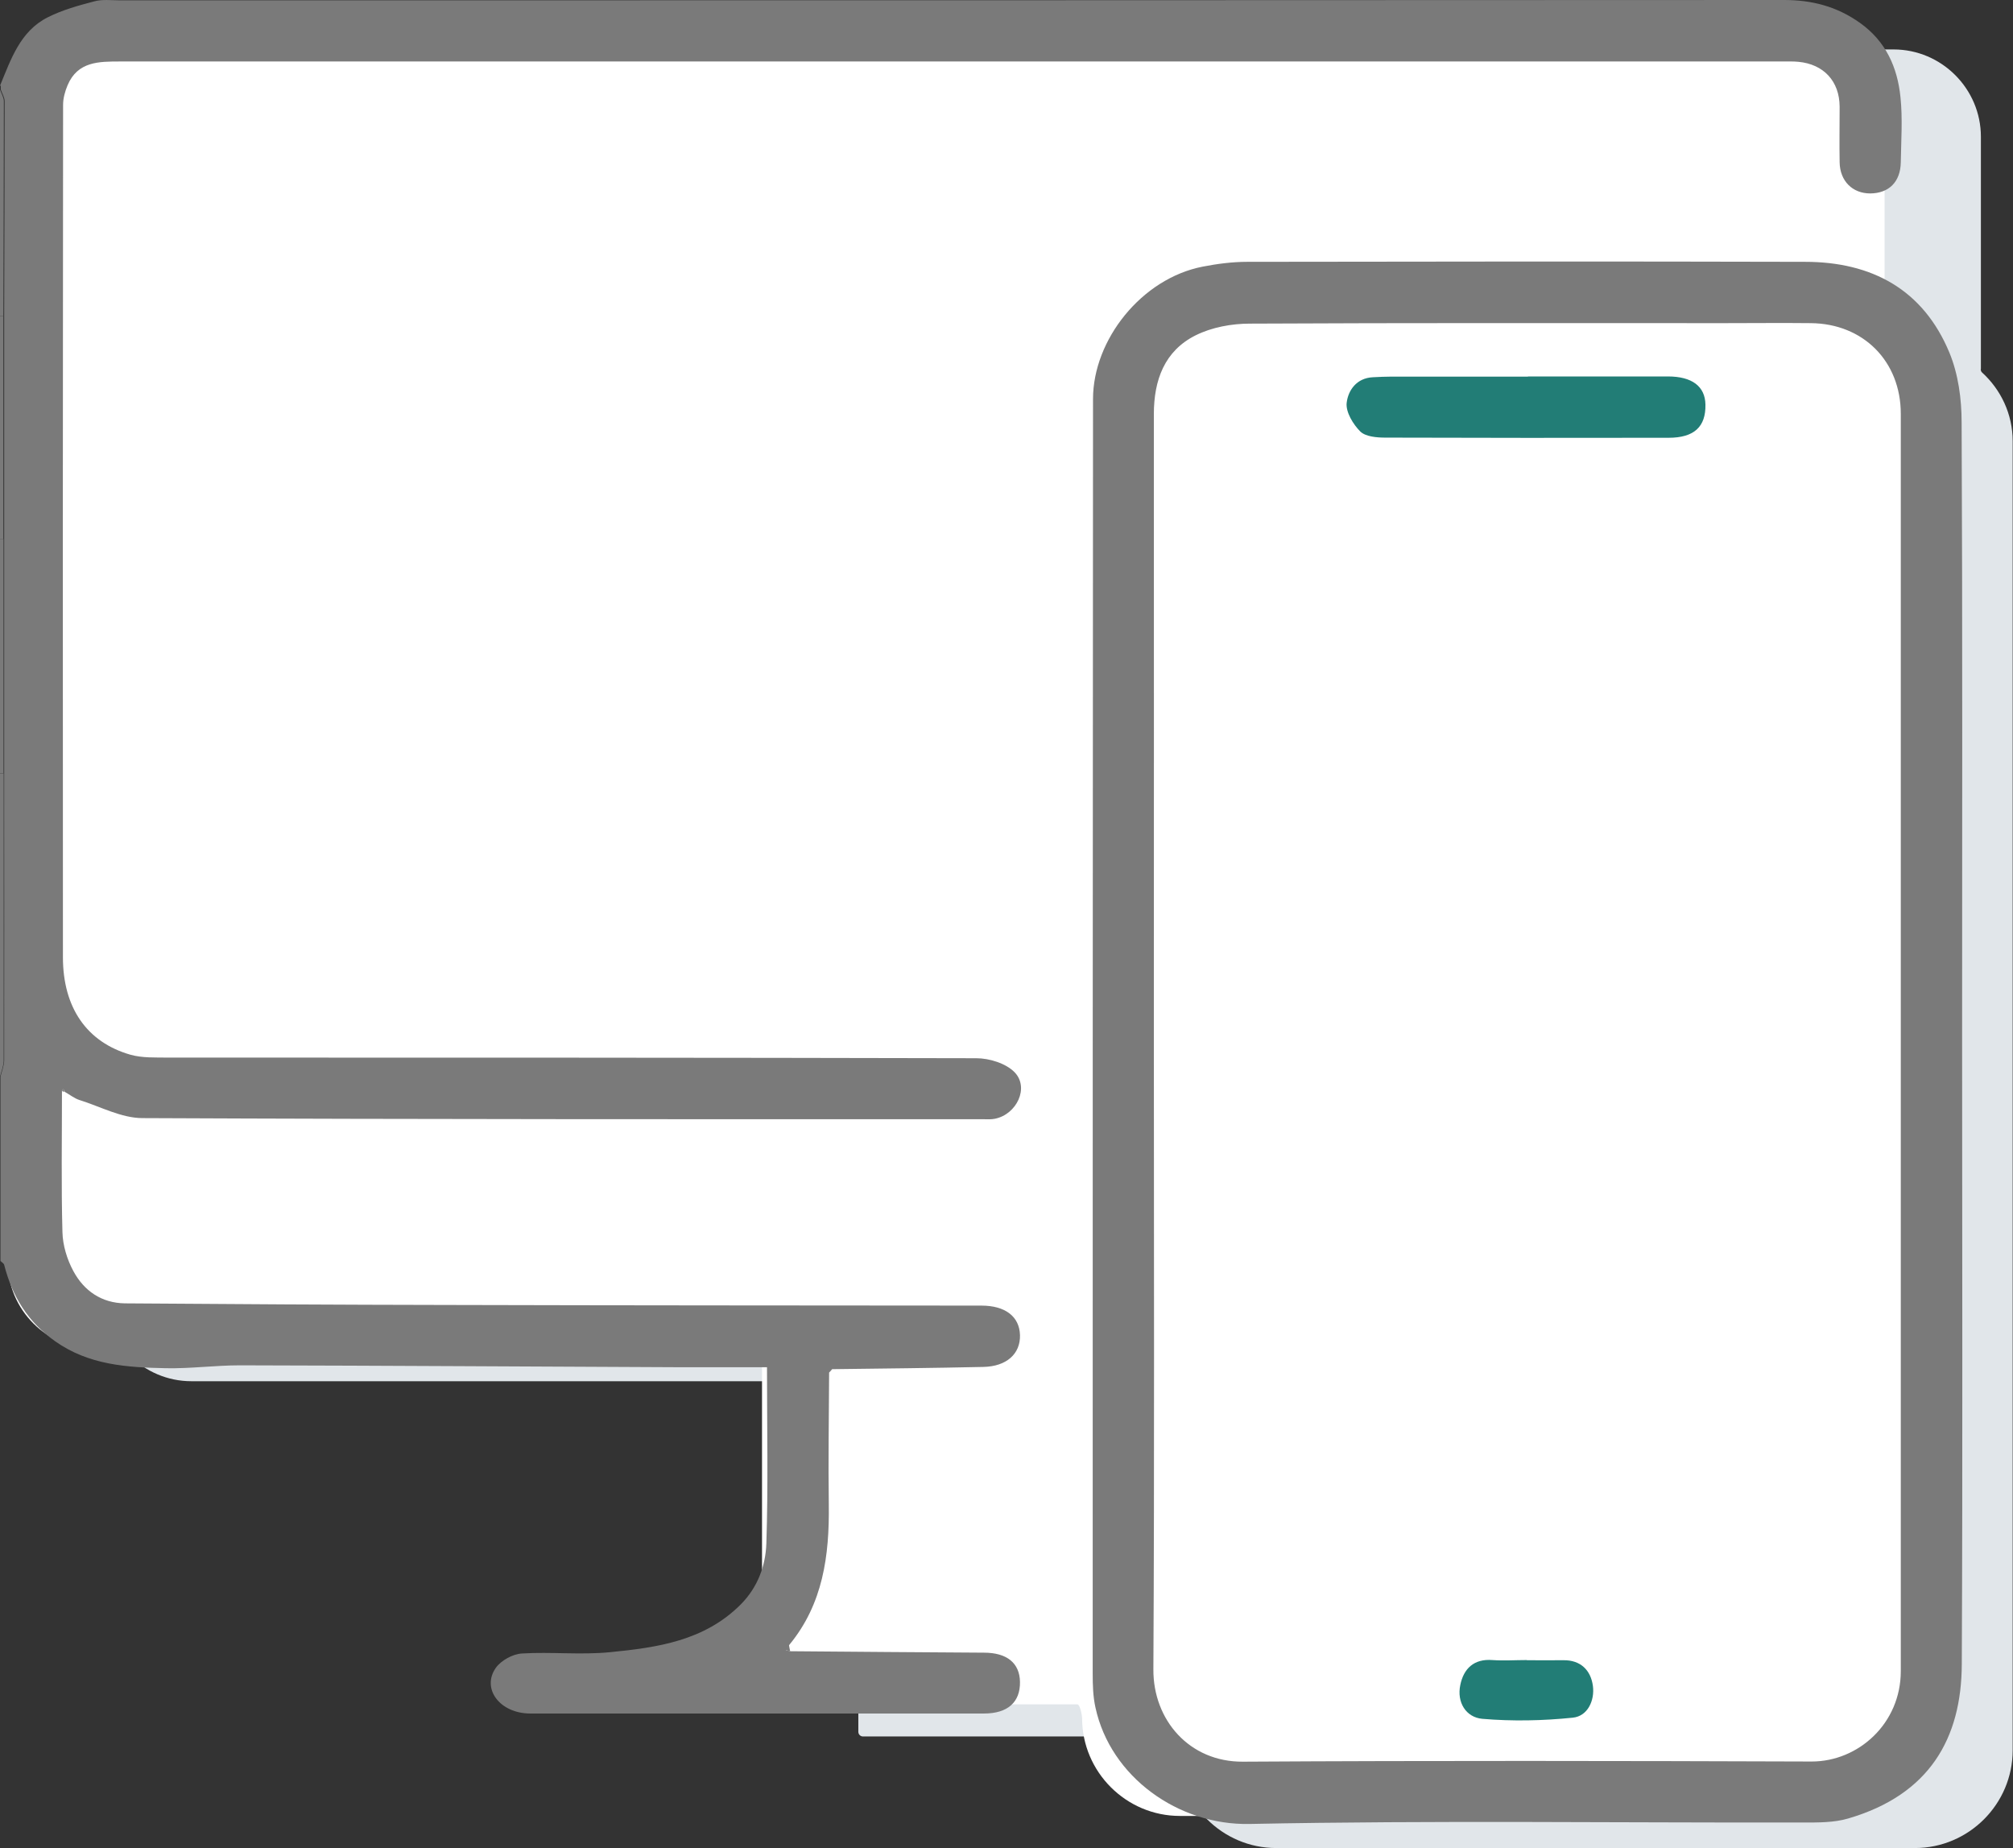
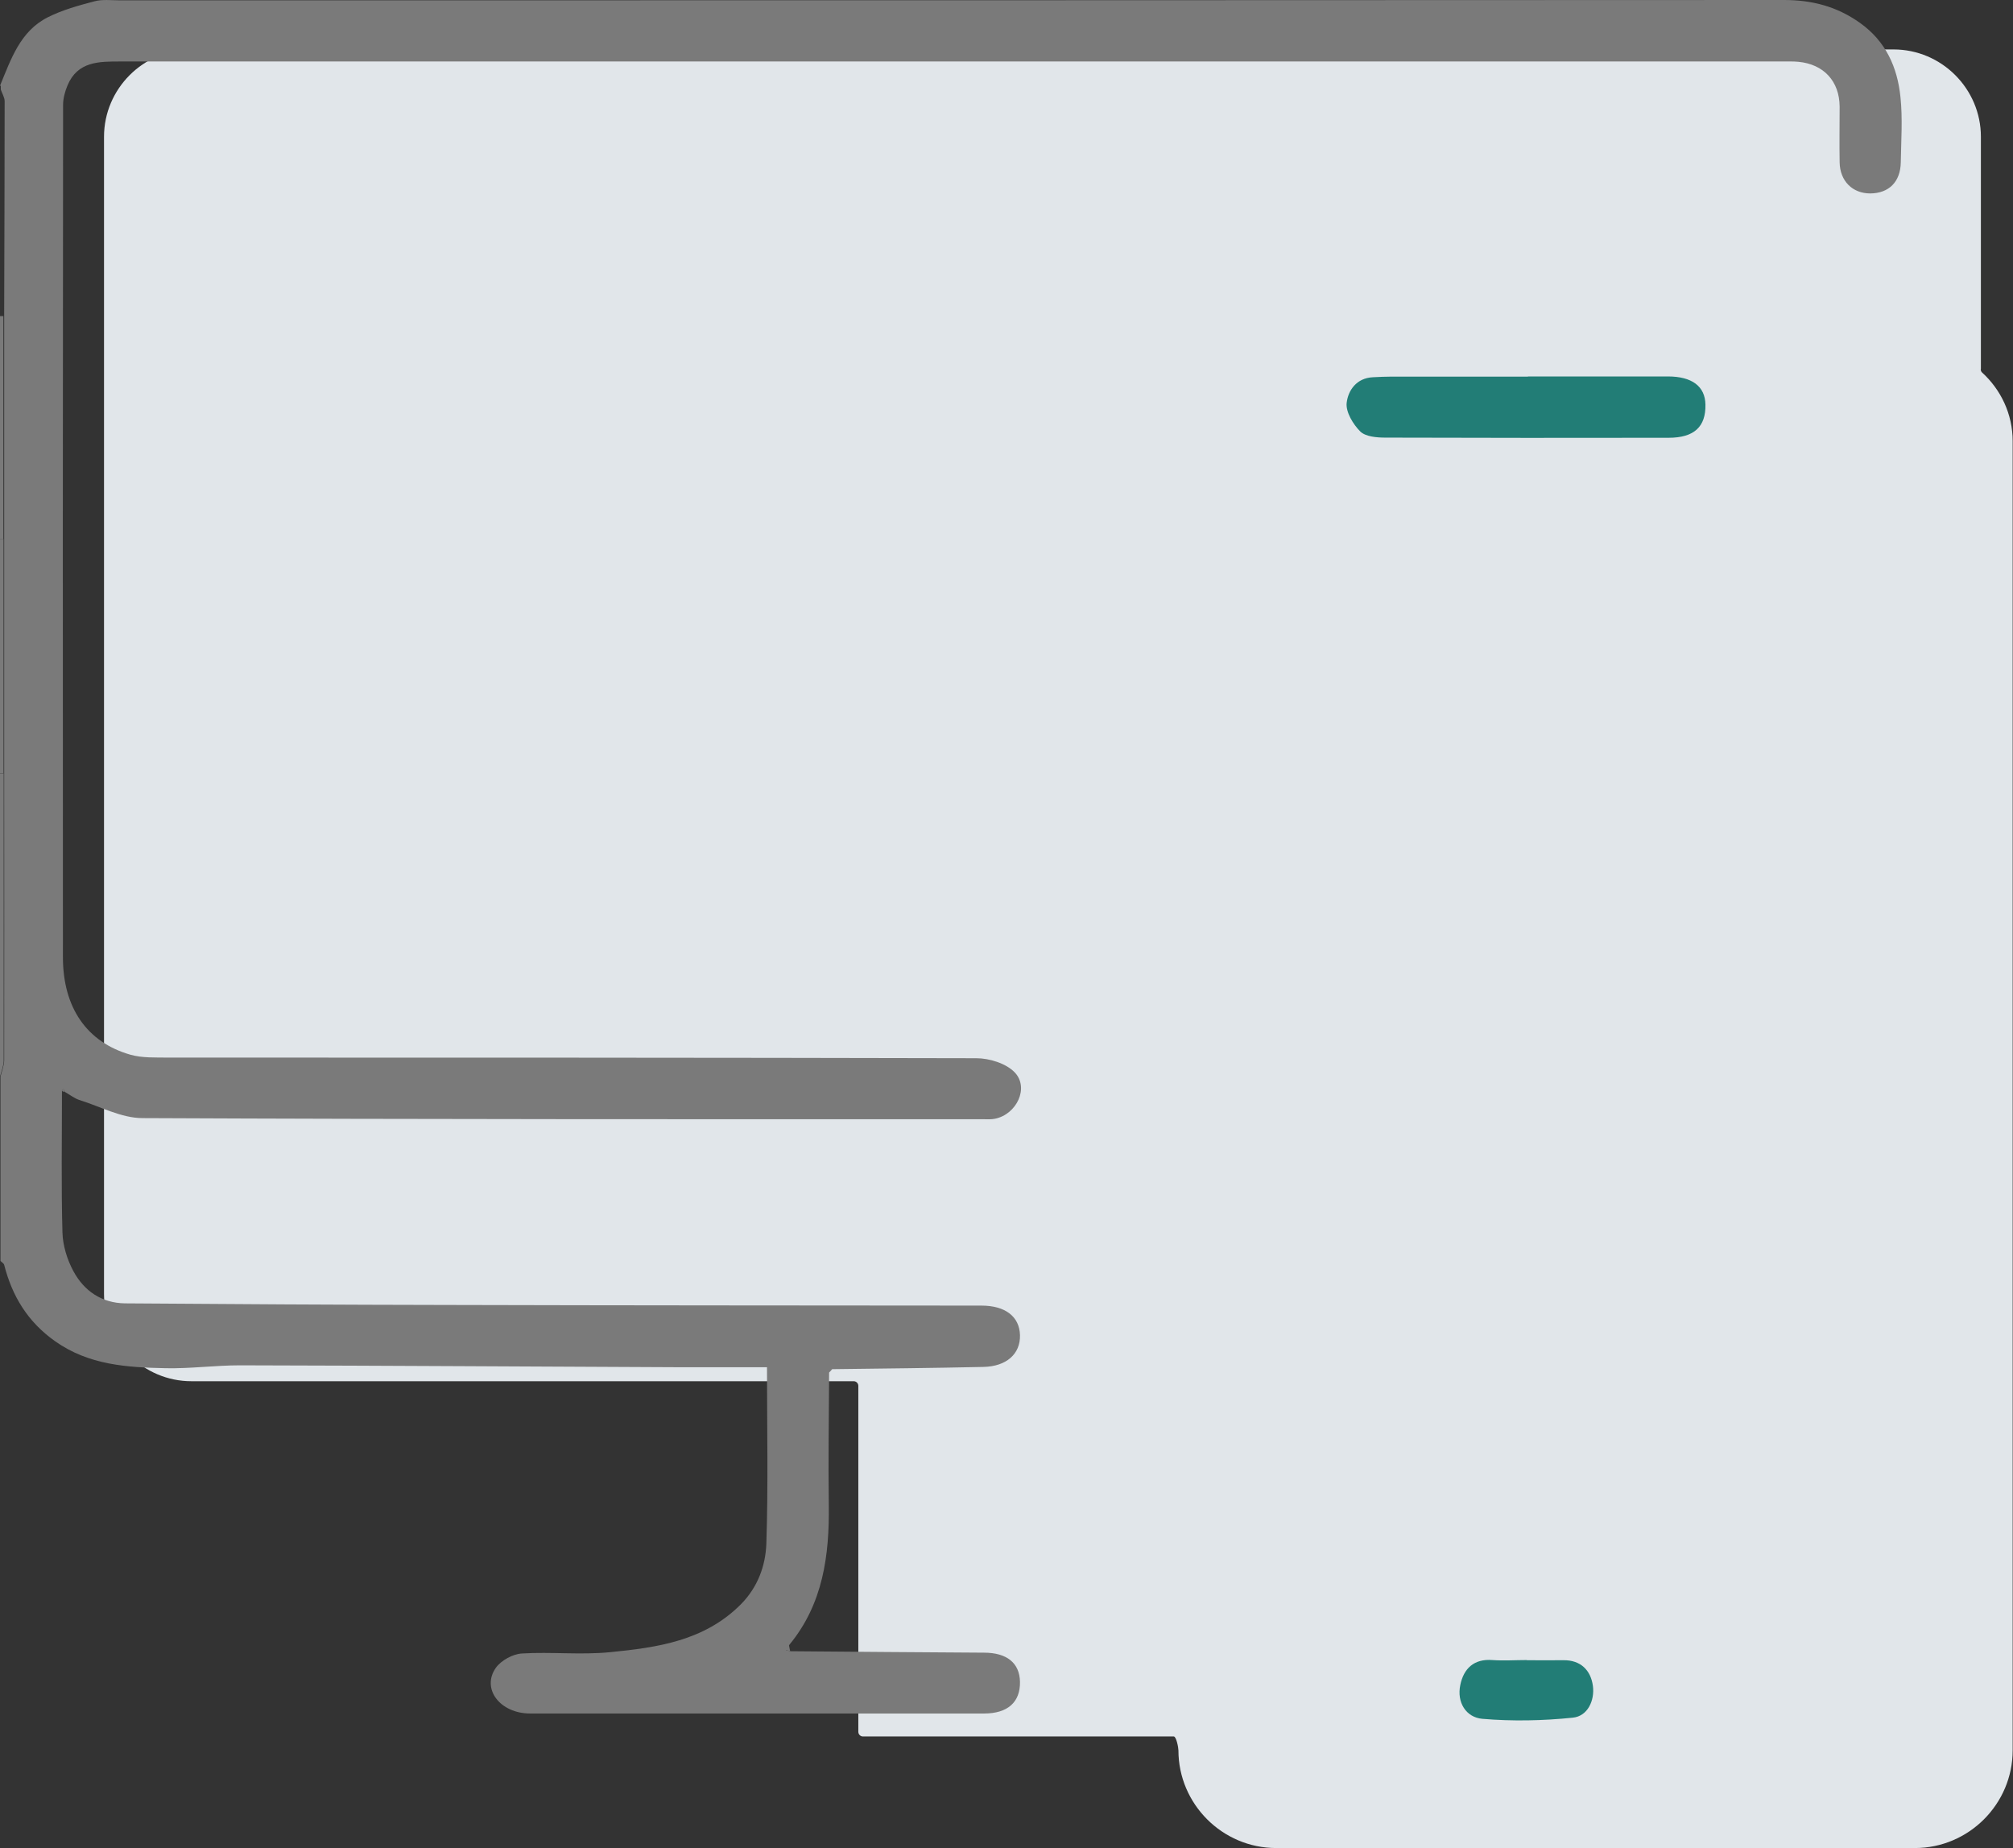
<svg xmlns="http://www.w3.org/2000/svg" id="Capa_2" data-name="Capa 2" viewBox="0 0 125.4 115.12">
  <rect x="0" y="0" width="125.4" height="115.12" fill="#333333" stroke="none" />
  <defs>
    <style>      .cls-1 {        fill: #7a7a7a;      }      .cls-1, .cls-2, .cls-3, .cls-4 {        stroke-width: 0px;      }      .cls-2 {        fill: #227d76;      }      .cls-3 {        fill: #e1e6ea;      }      .cls-4 {        fill: #fff;      }    </style>
  </defs>
  <g id="Capa_1-2" data-name="Capa 1">
    <g>
      <path class="cls-3" d="m123.4,23v-14.48c0-2.99-2.45-5.44-5.44-5.44H11.92c-2.99,0-5.44,2.45-5.44,5.44v72.08c0,2.99,2.45,5.44,5.44,5.44h41.26c.16,0,.29.13.29.29v21.55c0,.16.13.29.29.29h19.36c.16,0,.29.7.29.86h0c0,3.35,2.74,6.09,6.09,6.09h39.79c3.35,0,6.09-2.74,6.09-6.09V27.48c0-1.69-.74-3.21-1.9-4.27-.06-.05-.09-.13-.09-.21Z" />
      <g>
-         <path class="cls-4" d="m117.4,21V6.52c0-2.99-2.45-5.44-5.44-5.44H5.92C2.93,1.08.48,3.53.48,6.52v72.08c0,2.99,2.45,5.44,5.44,5.44h41.26c.16,0,.29.13.29.29v21.55c0,.16.13.29.29.29h19.36c.16,0,.29.7.29.86h0c0,3.35,2.74,6.09,6.09,6.09h39.79c3.35,0,6.09-2.74,6.09-6.09V25.48c0-1.69-.74-3.21-1.9-4.27-.06-.05-.09-.13-.09-.21Z" />
        <g>
          <path class="cls-1" d="m0,5.34C.68,3.7,1.25,1.95,2.97,1.08c.91-.46,1.93-.74,2.92-1,.49-.13,1.03-.06,1.55-.06,34.57,0,69.14,0,103.7-.02,1.74,0,3.28.4,4.72,1.42,1.62,1.15,2.34,2.77,2.53,4.63.14,1.34.04,2.71.02,4.06-.02,1.22-.74,1.93-1.9,1.94-1.11,0-1.89-.77-1.91-1.94-.02-1.16,0-2.31,0-3.47-.01-1.58-.99-2.64-2.57-2.79-.32-.03-.64-.02-.95-.02-34.53,0-69.06,0-103.58,0-1.33,0-2.66-.01-3.29,1.48-.16.38-.28.81-.28,1.22-.02,17.7-.02,35.4-.01,53.1,0,3.13,1.48,5.29,4.2,6.07.74.21,1.56.17,2.34.18,16.79,0,33.57,0,50.36.04.81,0,1.85.32,2.39.88.92.96.12,2.62-1.23,2.89-.23.05-.48.03-.71.03-17.46,0-34.93.01-52.39-.07-1.32,0-2.63-.72-3.94-1.13-.31-.1-.59-.33-1.08-.61,0,3.07-.05,5.96.03,8.85.02.82.29,1.7.68,2.42.66,1.23,1.76,1.99,3.21,2.01,6.69.05,13.38.09,20.07.1,11.1.03,22.19.03,33.29.04,1.48,0,2.37.68,2.4,1.84.03,1.17-.84,1.95-2.28,1.98-3.14.07-6.28.1-9.42.14-.06.07-.12.14-.19.21-.01,2.75-.06,5.49-.02,8.24.04,3.16-.36,6.17-2.45,8.71-.07.12-.15.24-.22.35.1.02.2.04.3.06,4.01.03,8.03.07,12.04.09,1.42,0,2.22.64,2.24,1.82.02,1.26-.76,1.97-2.24,1.97-9.42,0-18.84,0-28.27,0-1.88,0-3.06-1.54-2.14-2.85.33-.46,1.06-.86,1.63-.89,1.82-.11,3.67.1,5.48-.08,2.94-.29,5.88-.7,8.15-2.98,1.06-1.07,1.54-2.41,1.59-3.78.12-3.61.04-7.23.04-10.99-1.77,0-3.47,0-5.16,0-9.22-.04-18.45-.1-27.67-.12-1.54,0-3.08.21-4.61.18-2.42-.05-4.81-.19-6.92-1.69-1.69-1.2-2.66-2.79-3.16-4.75-.02-.09-.15-.16-.23-.24,0-3.83,0-7.66,0-11.48.08-.33.22-.67.23-1,.01-5.97,0-11.94,0-17.91,0-4.86,0-9.73,0-14.59,0-4.63,0-9.25,0-13.88.01-4.46.03-8.92.03-13.38,0-.24-.16-.49-.24-.73,0-.08,0-.16,0-.24Zm4.02,62.59s-.05-.06-.07-.09c-.03.03-.08.05-.08.08,0,.03.04.06.06.09.03-.02.06-.05.09-.07Z" />
          <path class="cls-1" d="m.23,48.16c0,5.97,0,11.94,0,17.91,0,.33-.15.67-.23,1,0-6.3,0-12.6,0-18.9.08,0,.15,0,.23,0Z" />
          <path class="cls-1" d="m.23,48.16c-.08,0-.15,0-.23,0v-14.59c.07,0,.15,0,.22,0,0,4.86,0,9.73,0,14.59Z" />
-           <path class="cls-1" d="m0,5.58c.08.24.24.49.24.73,0,4.46-.02,8.92-.03,13.38-.07,0-.14,0-.21,0C0,14.99,0,10.28,0,5.58Z" />
          <path class="cls-1" d="m0,19.69c.07,0,.14,0,.21,0,0,4.63,0,9.25,0,13.88-.07,0-.15,0-.22,0v-13.88Z" />
-           <path class="cls-1" d="m122.23,64.92c0,12.92.04,25.83-.02,38.75-.02,4.62-2.01,8.13-7.08,9.61-.88.26-1.87.25-2.8.25-11.5.02-23-.14-34.49.09-4.42.09-8.66-2.91-9.6-7.26-.15-.68-.17-1.39-.17-2.09,0-26.47,0-52.94.02-79.41,0-3.7,3.03-7.51,6.83-8.25.92-.18,1.86-.3,2.79-.3,11.58-.02,23.15-.03,34.73,0,4.15,0,7.36,1.71,9,5.66.55,1.33.76,2.88.76,4.34.06,12.88.03,25.75.03,38.63Zm-50.35-.03c0,13.03.04,26.07-.03,39.1-.02,3.15,2.24,5.77,5.57,5.75,11.81-.07,23.63-.05,35.44-.01,2.91,0,5.55-2.37,5.55-5.63,0-26.11,0-52.21,0-78.32,0-3.28-2.34-5.62-5.6-5.65-1.79-.02-3.58,0-5.37,0-9.86,0-19.73-.02-29.59.03-1.13,0-2.37.23-3.37.73-1.94.97-2.6,2.79-2.6,4.91.01,13.03,0,26.07,0,39.1Z" />
          <path class="cls-1" d="m49.22,102.85l-.3-.06c.07-.12.15-.24.22-.35.03.14.05.28.08.41Z" />
          <path class="cls-1" d="m51.62,85.49c.06-.07.12-.14.19-.21-.06.07-.12.14-.19.21Z" />
          <path class="cls-1" d="m4.02,67.93s-.06.05-.09.07c-.02-.03-.07-.06-.06-.09,0-.03.05-.05.08-.08.02.03.05.06.07.09Z" />
          <path class="cls-2" d="m95.19,23.45c2.9,0,5.81,0,8.71,0,1.51,0,2.32.62,2.34,1.75.03,1.38-.7,2.07-2.29,2.07-5.89.01-11.77.01-17.66-.01-.53,0-1.22-.06-1.55-.38-.45-.45-.91-1.21-.85-1.78.09-.78.61-1.55,1.63-1.6.4-.02.79-.04,1.19-.04,2.82,0,5.65,0,8.47,0Z" />
          <path class="cls-2" d="m95.12,103.42c.75,0,1.51.01,2.26,0,1.1-.02,1.72.64,1.85,1.6.12.9-.32,1.89-1.26,1.98-1.86.19-3.76.23-5.63.07-1.01-.09-1.6-1.02-1.37-2.11.21-1.02.85-1.64,2-1.55.71.05,1.43,0,2.14,0Z" />
        </g>
      </g>
    </g>
  </g>
</svg>